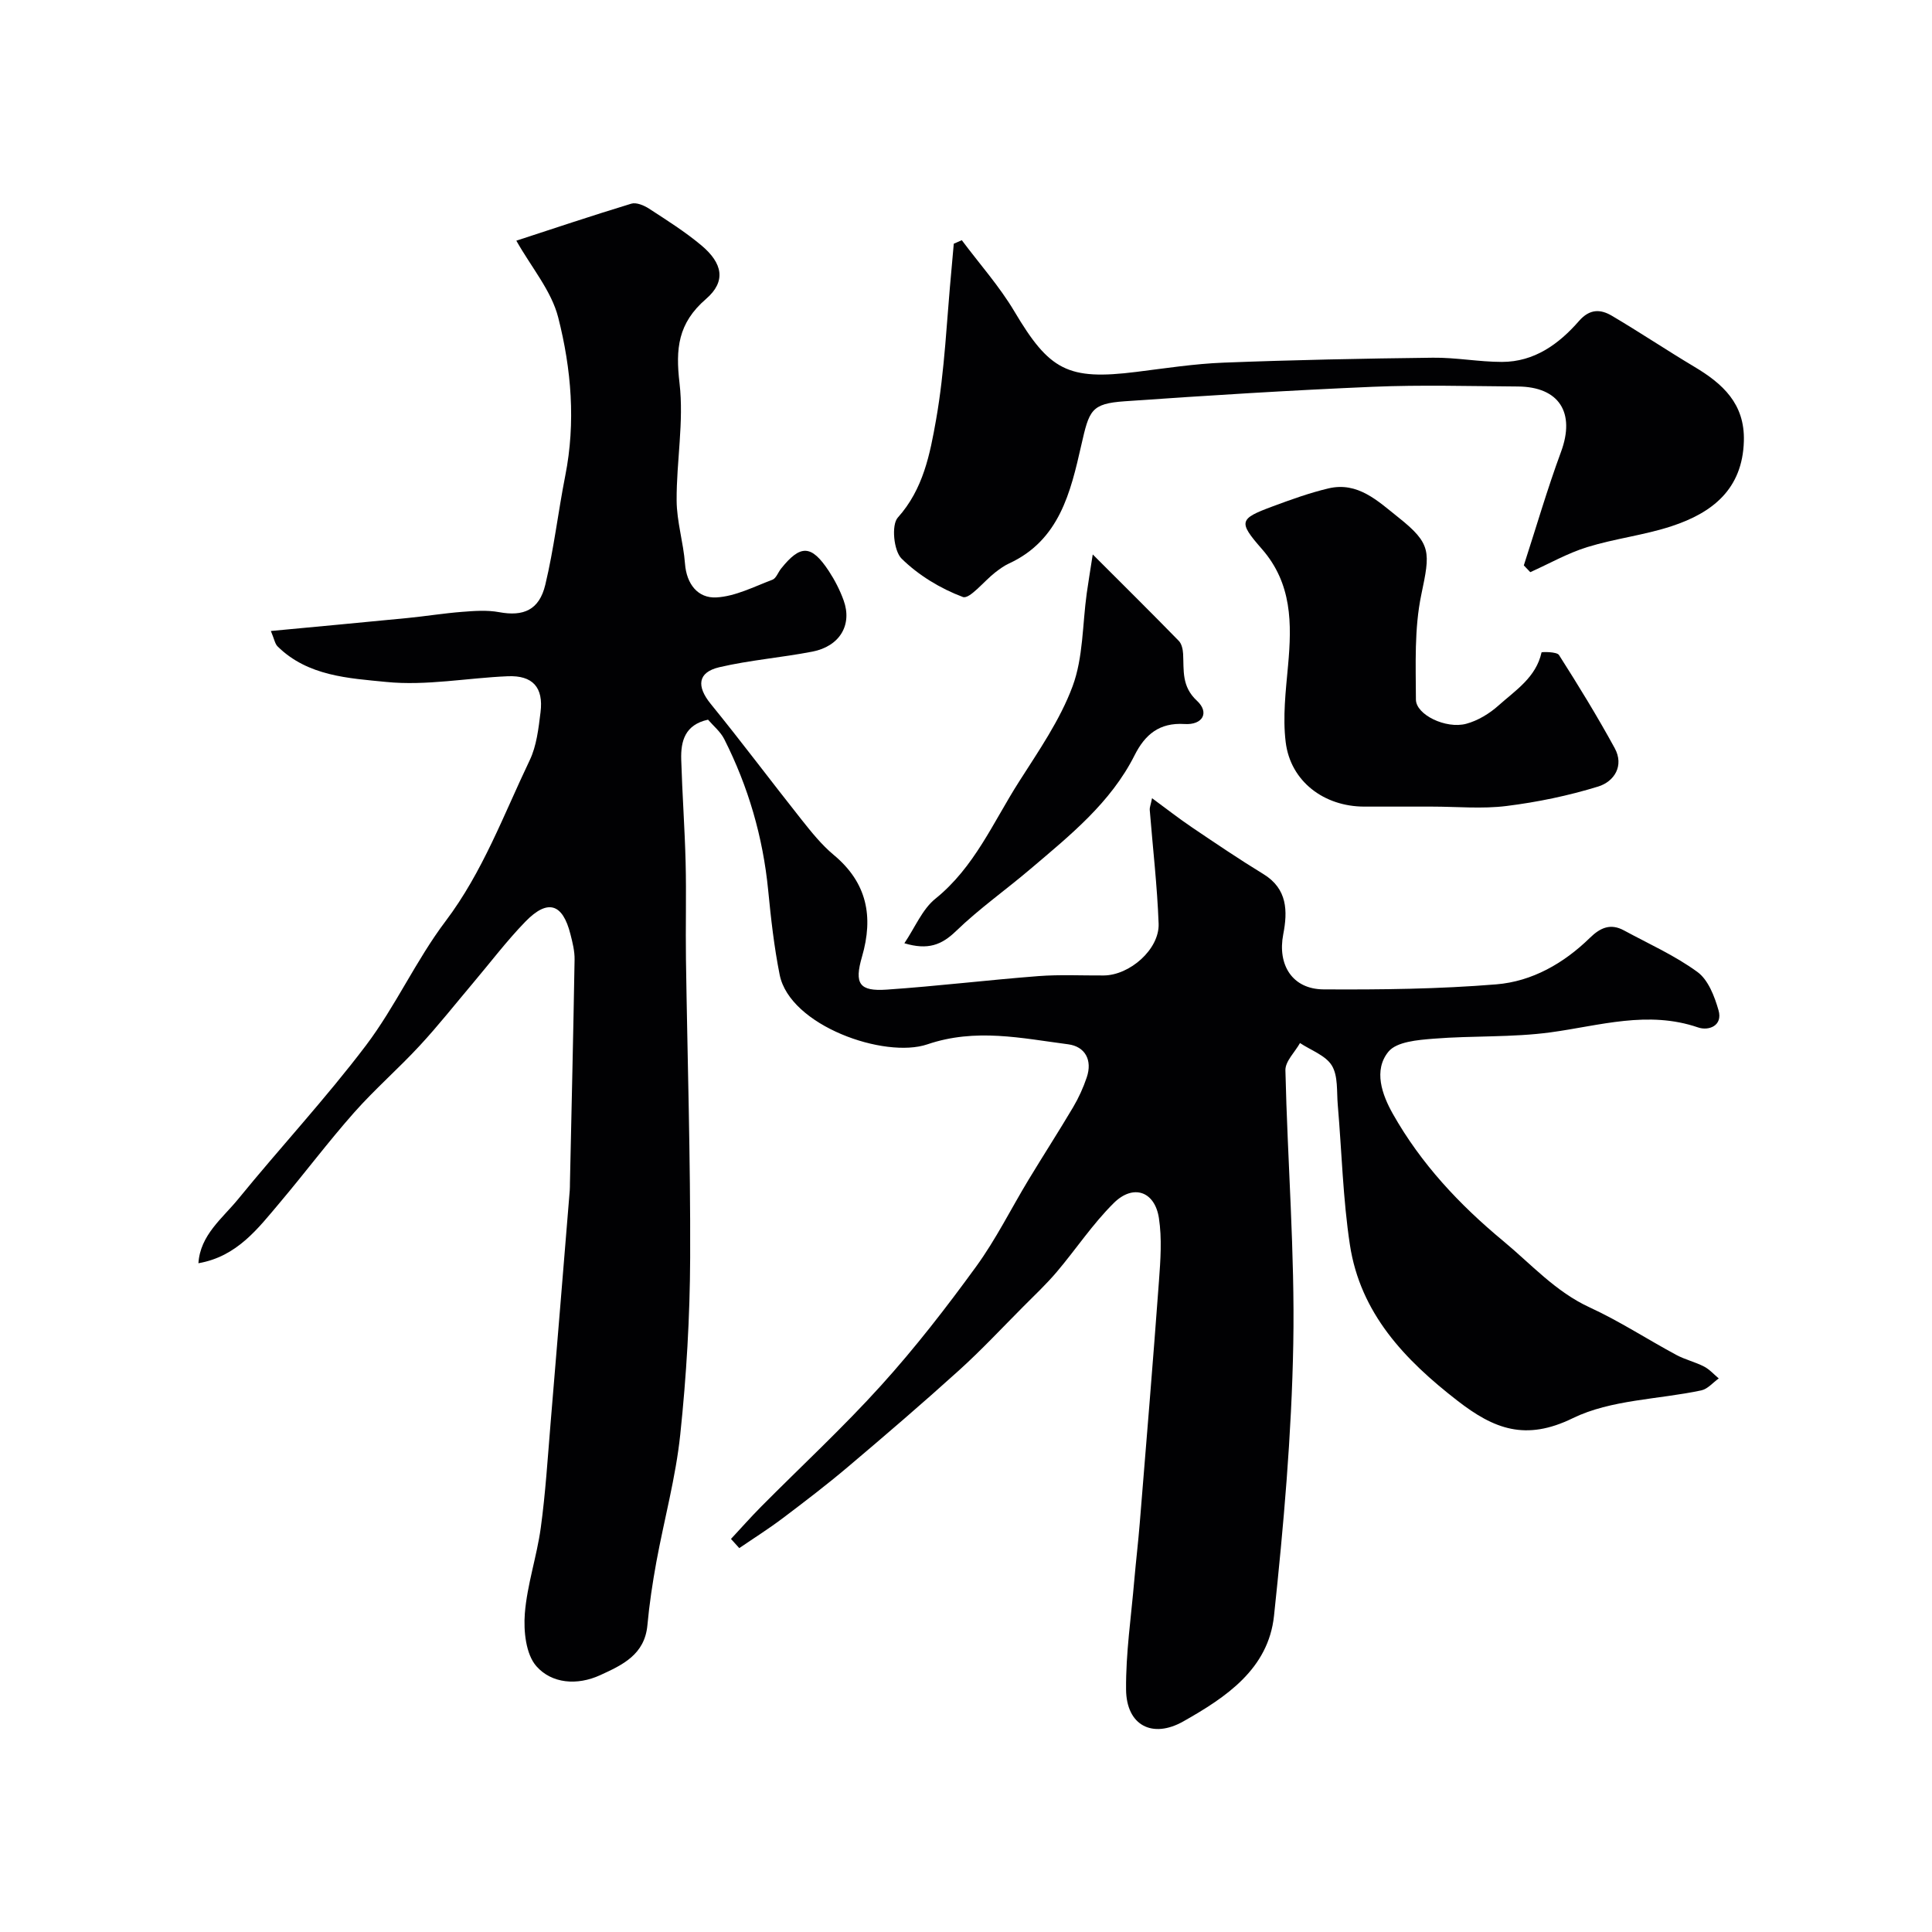
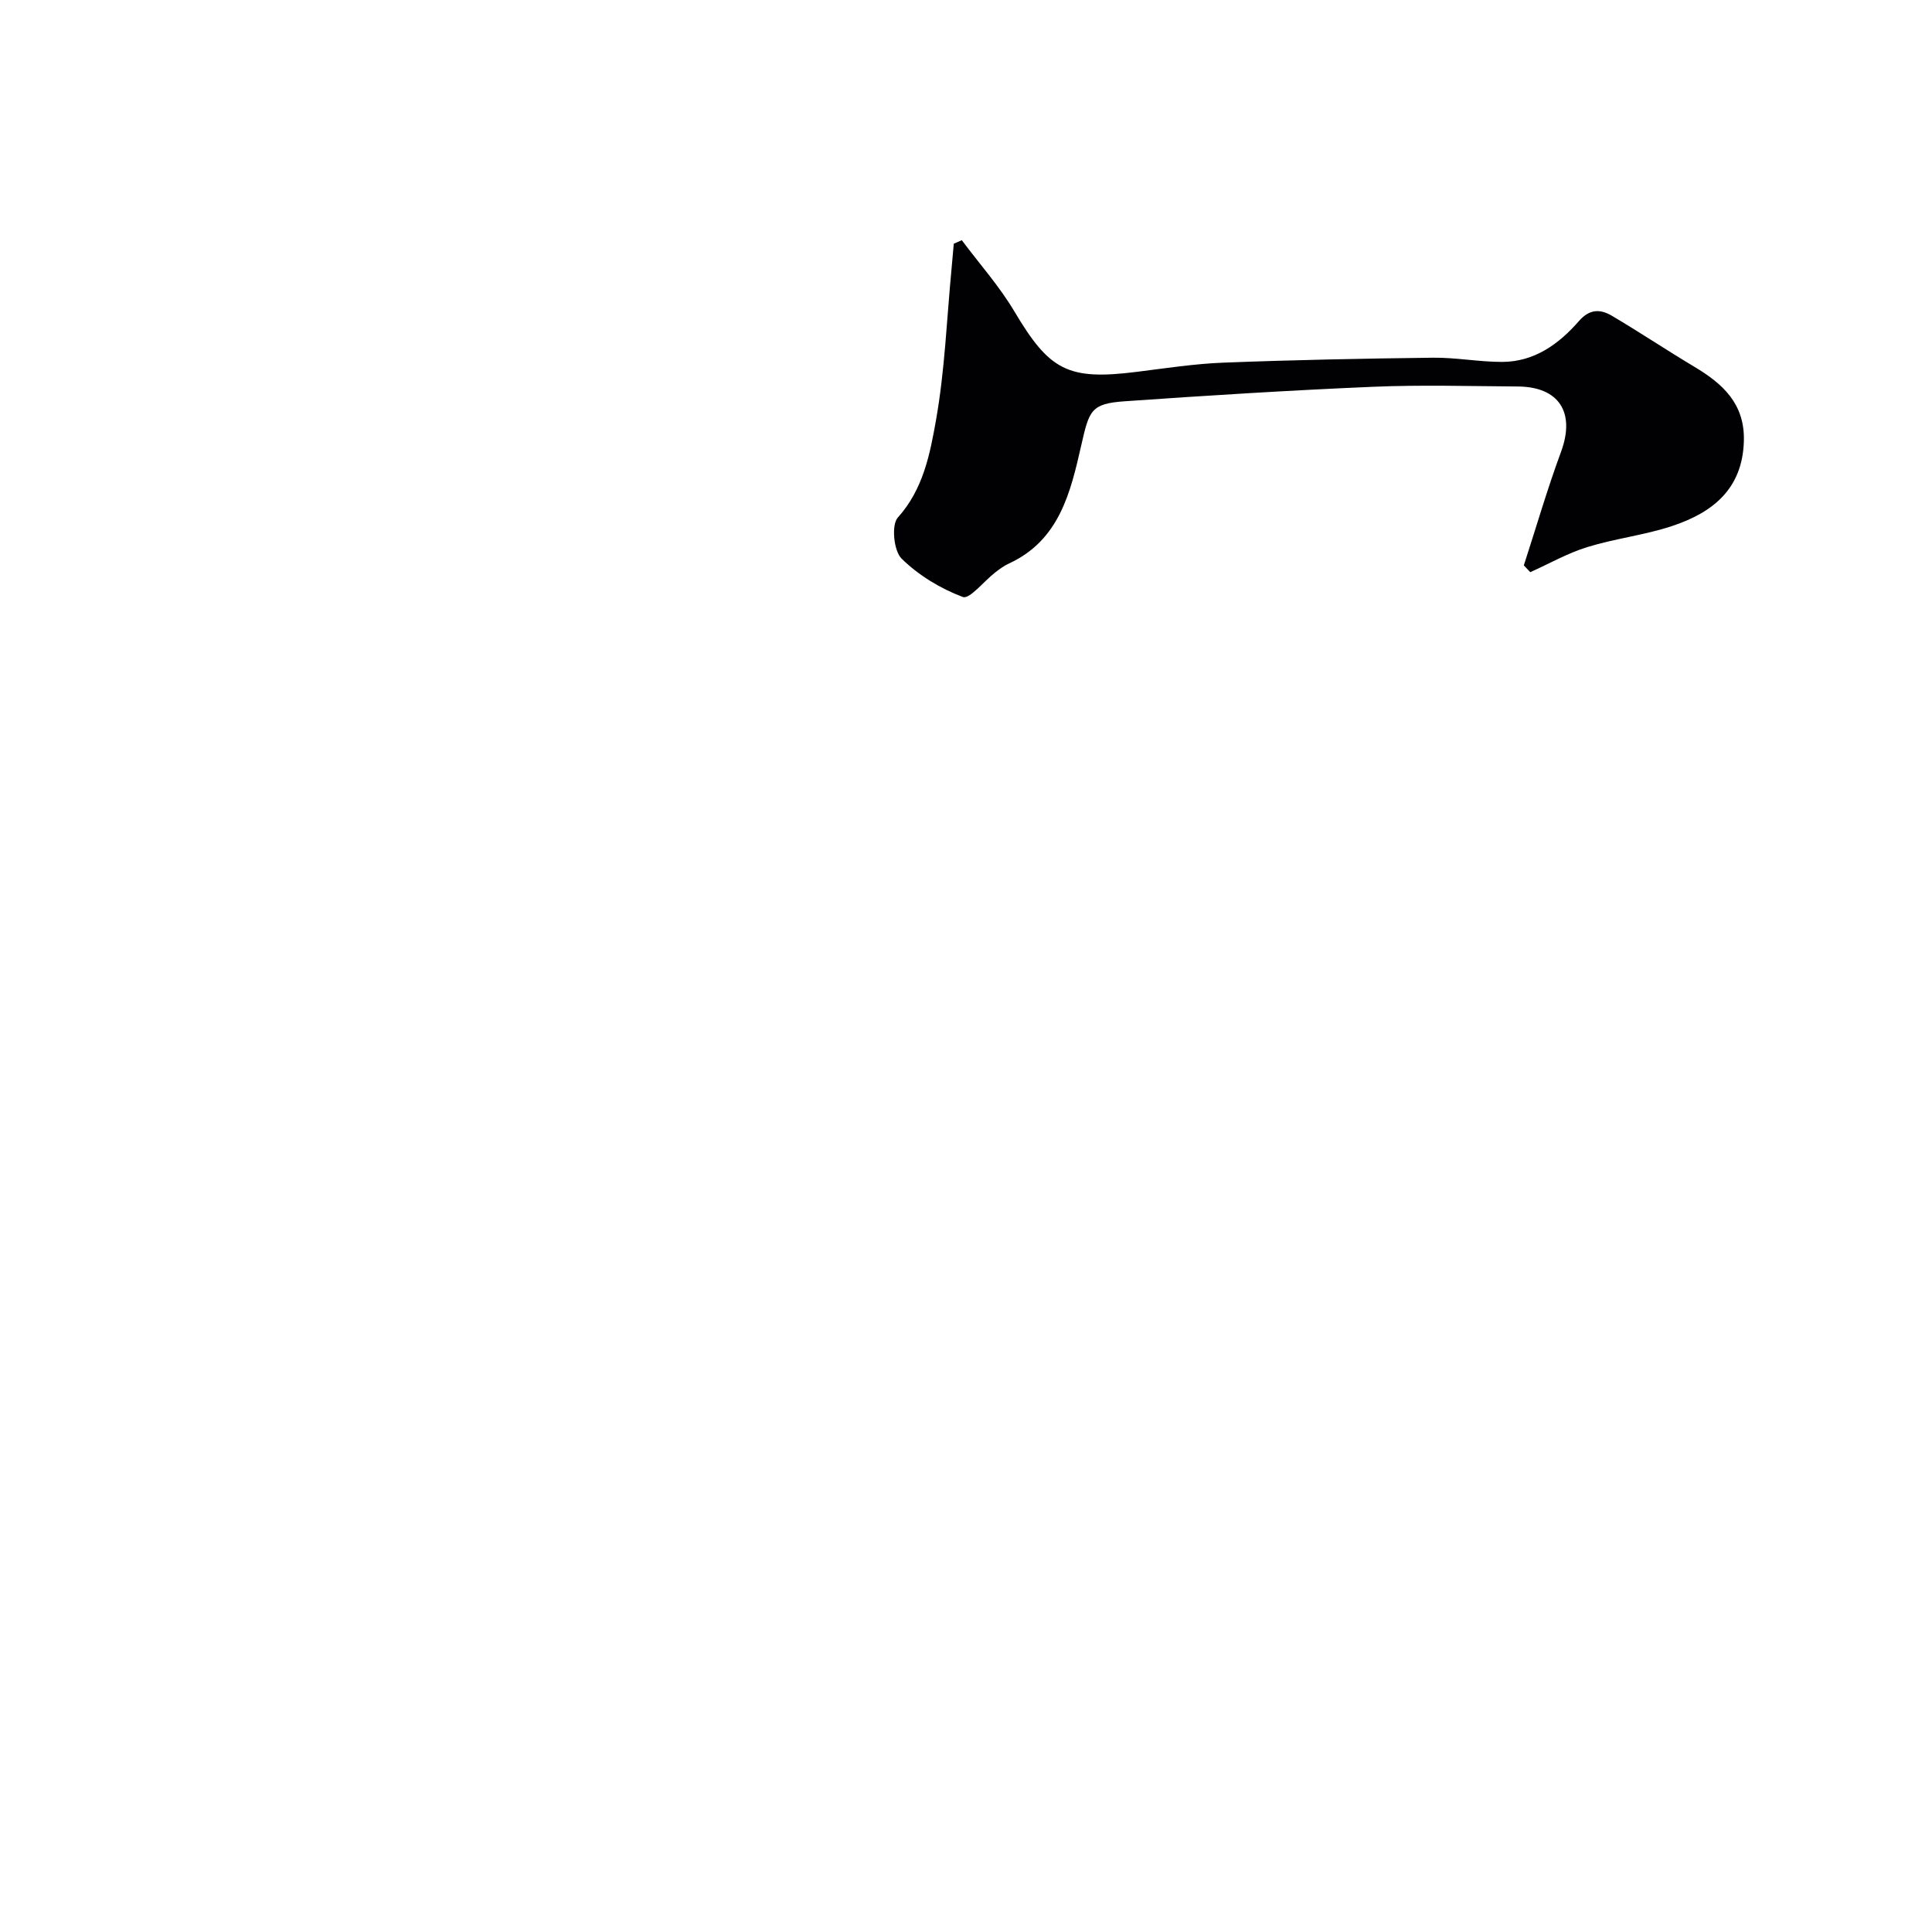
<svg xmlns="http://www.w3.org/2000/svg" enable-background="new 0 0 400 400" viewBox="0 0 400 400">
  <g fill="#010103">
-     <path d="m151.34 318.62c2.07-2.22 4.08-4.5 6.22-6.66 8.31-8.38 17-16.41 24.9-25.16 7.02-7.76 13.47-16.09 19.63-24.56 4.11-5.65 7.24-12 10.87-18 3.04-5.02 6.22-9.95 9.21-14.99 1.15-1.94 2.11-4.05 2.83-6.19 1.21-3.58-.34-6.39-3.85-6.85-9.67-1.26-19.15-3.39-29.15.01-8.85 3.01-28.47-3.84-30.58-14.41-1.15-5.77-1.81-11.65-2.38-17.52-1.08-11.01-4.12-21.42-9.09-31.26-.79-1.56-2.28-2.77-3.36-4.03-4.79 1.05-5.66 4.45-5.55 8.25.21 7.1.73 14.19.91 21.28.17 6.69-.03 13.39.07 20.08.3 20.6.95 41.2.87 61.8-.05 12.21-.77 24.45-2.05 36.59-.93 8.87-3.33 17.59-4.95 26.39-.79 4.33-1.45 8.7-1.85 13.08-.56 6.12-5.18 8.25-9.79 10.36-4.76 2.18-10.02 1.75-13.2-1.86-2.18-2.48-2.67-7.27-2.39-10.9.47-5.97 2.48-11.79 3.3-17.75.98-7.17 1.43-14.42 2.03-21.64 1.35-16.07 2.65-32.14 3.97-48.21.04-.5.03-1 .04-1.5.33-15.43.7-30.87.96-46.3.03-1.75-.42-3.54-.86-5.26-1.61-6.38-4.71-7.35-9.34-2.58-3.88 4-7.26 8.48-10.87 12.75-3.65 4.32-7.16 8.78-11 12.92-4.39 4.75-9.31 9.02-13.59 13.86-5.32 6.01-10.15 12.45-15.33 18.59-4.56 5.4-8.88 11.2-16.89 12.59.38-5.85 4.95-9.27 8.22-13.27 8.72-10.7 18.15-20.84 26.47-31.83 6.12-8.1 10.36-17.62 16.48-25.72 7.71-10.21 12.01-22.01 17.41-33.3 1.44-3 1.83-6.58 2.25-9.95.65-5.16-1.63-7.68-6.79-7.46-8.4.35-16.89 2.01-25.15 1.18-7.76-.77-16.26-1.19-22.5-7.36-.54-.53-.67-1.47-1.39-3.19 9.69-.92 19.02-1.77 28.33-2.69 3.75-.37 7.48-.98 11.24-1.27 2.55-.2 5.2-.4 7.68.06 5.02.93 8.31-.41 9.57-5.68 1.78-7.42 2.65-15.06 4.13-22.56 2.19-11.06 1.26-22.11-1.46-32.78-1.4-5.5-5.51-10.3-8.67-15.89 7.26-2.37 15.49-5.13 23.8-7.66 1.04-.32 2.64.35 3.68 1.03 3.69 2.4 7.45 4.77 10.82 7.59 4.42 3.7 5.19 7.46.98 11.1-5.83 5.03-6.33 10.31-5.49 17.46.93 7.95-.65 16.17-.6 24.27.02 4.36 1.4 8.69 1.73 13.07.32 4.28 2.7 7.2 6.49 7 3.93-.21 7.8-2.23 11.61-3.66.77-.29 1.17-1.52 1.78-2.29 4.03-5.04 6.28-4.98 9.88.46 1.25 1.9 2.32 3.98 3.09 6.12 1.82 5.05-.81 9.49-6.47 10.59-6.39 1.24-12.94 1.75-19.27 3.23-4.52 1.06-4.74 3.96-1.78 7.6 6.41 7.87 12.49 16.01 18.8 23.96 2.05 2.58 4.15 5.21 6.66 7.3 6.91 5.75 8.27 12.76 5.86 21.07-1.64 5.62-.55 7.21 5.12 6.82 10.49-.72 20.93-1.99 31.42-2.8 4.47-.34 8.99-.1 13.49-.13 5.4-.03 11.57-5.43 11.38-10.72-.29-7.87-1.21-15.71-1.84-23.57-.04-.47.18-.95.48-2.41 3.01 2.21 5.59 4.23 8.3 6.06 4.86 3.28 9.73 6.58 14.74 9.64 5.02 3.06 5.05 7.7 4.12 12.49-1.22 6.31 1.87 11.35 8.35 11.39 11.92.07 23.89-.07 35.76-1.04 7.42-.6 14-4.37 19.39-9.64 2.18-2.13 4.29-3.02 7.04-1.53 5.13 2.78 10.54 5.19 15.22 8.61 2.23 1.63 3.54 5.05 4.36 7.92.93 3.23-2.05 4.31-4.23 3.56-10.38-3.56-20.32-.38-30.49 1.01-8 1.09-16.19.67-24.27 1.32-3.25.26-7.65.61-9.35 2.69-3.14 3.84-1.33 8.9.93 12.9 5.81 10.28 13.71 18.73 22.83 26.29 5.82 4.82 10.81 10.49 17.92 13.76 6.17 2.84 11.92 6.6 17.92 9.83 1.82.98 3.91 1.46 5.75 2.41 1.14.59 2.04 1.63 3.04 2.46-1.2.85-2.29 2.19-3.6 2.47-8.92 1.9-18.71 1.9-26.62 5.76-9.8 4.79-16.33 2.24-23.87-3.61-10.96-8.49-20.12-18.12-22.28-32.3-1.45-9.56-1.68-19.3-2.51-28.96-.24-2.76.09-5.97-1.22-8.13-1.28-2.11-4.33-3.16-6.6-4.67-1.05 1.88-3.06 3.78-3.02 5.64.43 18.87 1.97 37.76 1.63 56.61-.34 18.8-2 37.62-3.99 56.34-1.17 11-9.91 16.85-18.78 21.86-6.39 3.61-11.78.84-11.85-6.59-.07-7.54 1.06-15.08 1.7-22.62.34-3.93.81-7.85 1.13-11.79 1.36-16.72 2.75-33.44 3.98-50.17.32-4.33.64-8.79-.01-13.04-.85-5.55-5.31-7.11-9.34-3.12-4.37 4.32-7.82 9.56-11.82 14.28-2.15 2.53-4.58 4.82-6.92 7.17-4.4 4.42-8.66 8.99-13.28 13.17-7.53 6.81-15.24 13.43-23 19.99-4.37 3.7-8.93 7.18-13.5 10.63-2.91 2.2-6.01 4.15-9.02 6.21-.56-.6-1.14-1.25-1.72-1.9z" />
    <path d="m315.49 117.06c2.55-7.85 4.85-15.79 7.71-23.53 2.97-8.06-.35-13.45-8.95-13.51-10-.07-20.01-.36-29.99.06-17.15.73-34.28 1.8-51.4 3-7.01.49-7.35 1.88-9 9.13-2.2 9.67-4.51 19.64-14.95 24.45-1.03.47-1.97 1.17-2.87 1.86-2.3 1.78-5.3 5.6-6.69 5.08-4.62-1.73-9.18-4.49-12.69-7.95-1.63-1.6-2.14-6.98-.78-8.49 5.3-5.9 6.67-13.2 7.92-20.24 1.82-10.3 2.21-20.85 3.21-31.3.16-1.72.31-3.44.46-5.16.55-.24 1.1-.48 1.66-.73 3.66 4.9 7.78 9.52 10.89 14.75 7.25 12.21 11.05 14.29 25.23 12.52 6.02-.75 12.06-1.69 18.11-1.92 14.42-.56 28.86-.85 43.3-1.02 4.76-.06 9.53.87 14.3.87 6.71 0 11.79-3.7 15.96-8.48 2.22-2.54 4.45-2.46 6.79-1.08 5.76 3.4 11.32 7.12 17.06 10.55 5.91 3.52 10.49 7.67 10.28 15.38-.27 10.01-6.56 14.88-14.96 17.64-5.68 1.87-11.74 2.56-17.46 4.33-4.08 1.26-7.87 3.43-11.8 5.19-.46-.46-.9-.93-1.34-1.4z" />
-     <path d="m296.47 167c-4.66 0-9.33 0-13.99 0-8.36 0-15.29-5.22-16.29-13.34-.64-5.2.01-10.61.49-15.89.79-8.67.84-16.96-5.43-24.12-4.95-5.65-4.68-6.24 2.22-8.8 3.8-1.41 7.63-2.8 11.56-3.73 6.1-1.45 10.26 2.64 14.44 5.96 6.98 5.54 6.64 7.22 4.79 16.06-1.46 7.01-1.14 14.44-1.11 21.69.01 3.15 6.22 6.15 10.42 5.02 2.42-.65 4.83-2.12 6.71-3.81 3.5-3.13 7.75-5.8 8.88-10.97.02-.11 3.16-.17 3.61.54 4.02 6.31 7.94 12.7 11.53 19.27 2.02 3.68-.11 6.94-3.4 7.96-6.16 1.9-12.57 3.23-18.97 4.03-5.07.64-10.3.13-15.46.13z" />
-     <path d="m187.24 195.29c2.23-3.31 3.71-7.03 6.41-9.21 8.1-6.52 11.98-15.86 17.31-24.21 4.07-6.39 8.51-12.78 11.11-19.79 2.21-5.96 2.03-12.81 2.93-19.26.32-2.28.7-4.54 1.24-8.03 6.64 6.64 12.29 12.23 17.83 17.91.59.61.83 1.76.88 2.67.18 3.46-.34 6.75 2.87 9.72 2.64 2.45 1.18 5.05-2.57 4.81-5.21-.33-8.18 2.17-10.34 6.46-4.96 9.85-13.37 16.58-21.52 23.51-5.11 4.35-10.65 8.25-15.46 12.9-2.98 2.89-5.83 3.98-10.69 2.52z" />
  </g>
</svg>